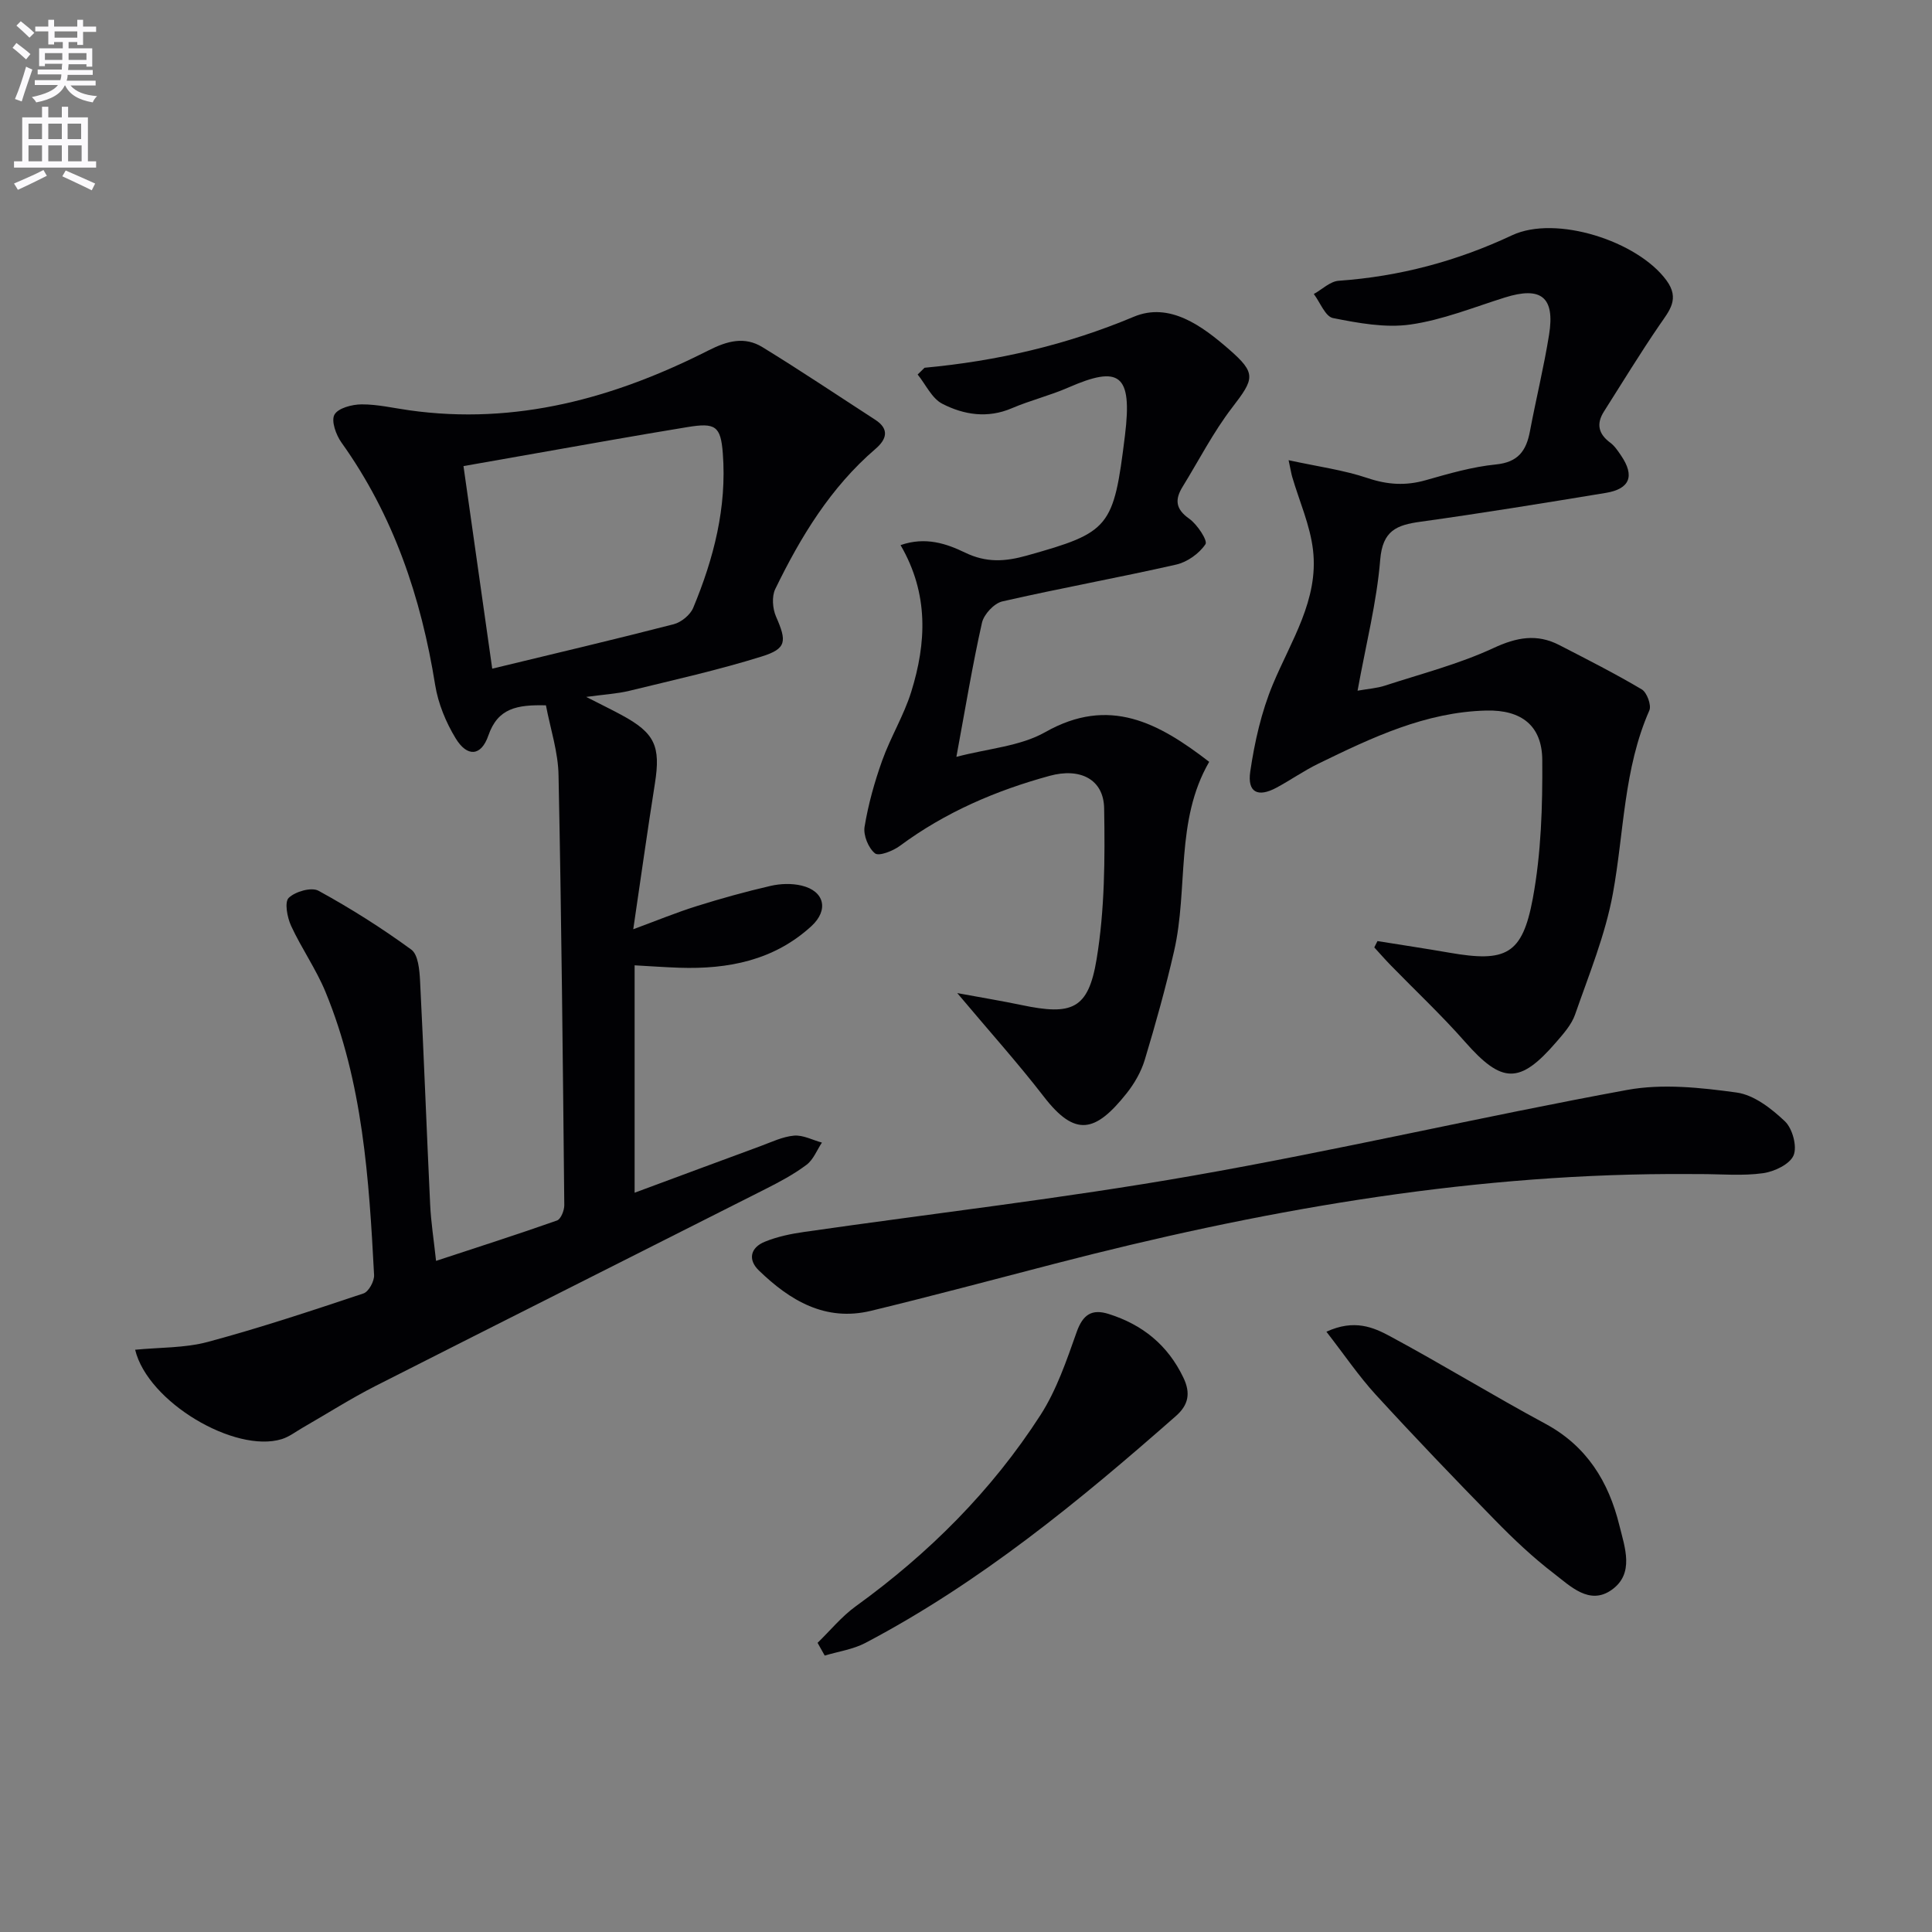
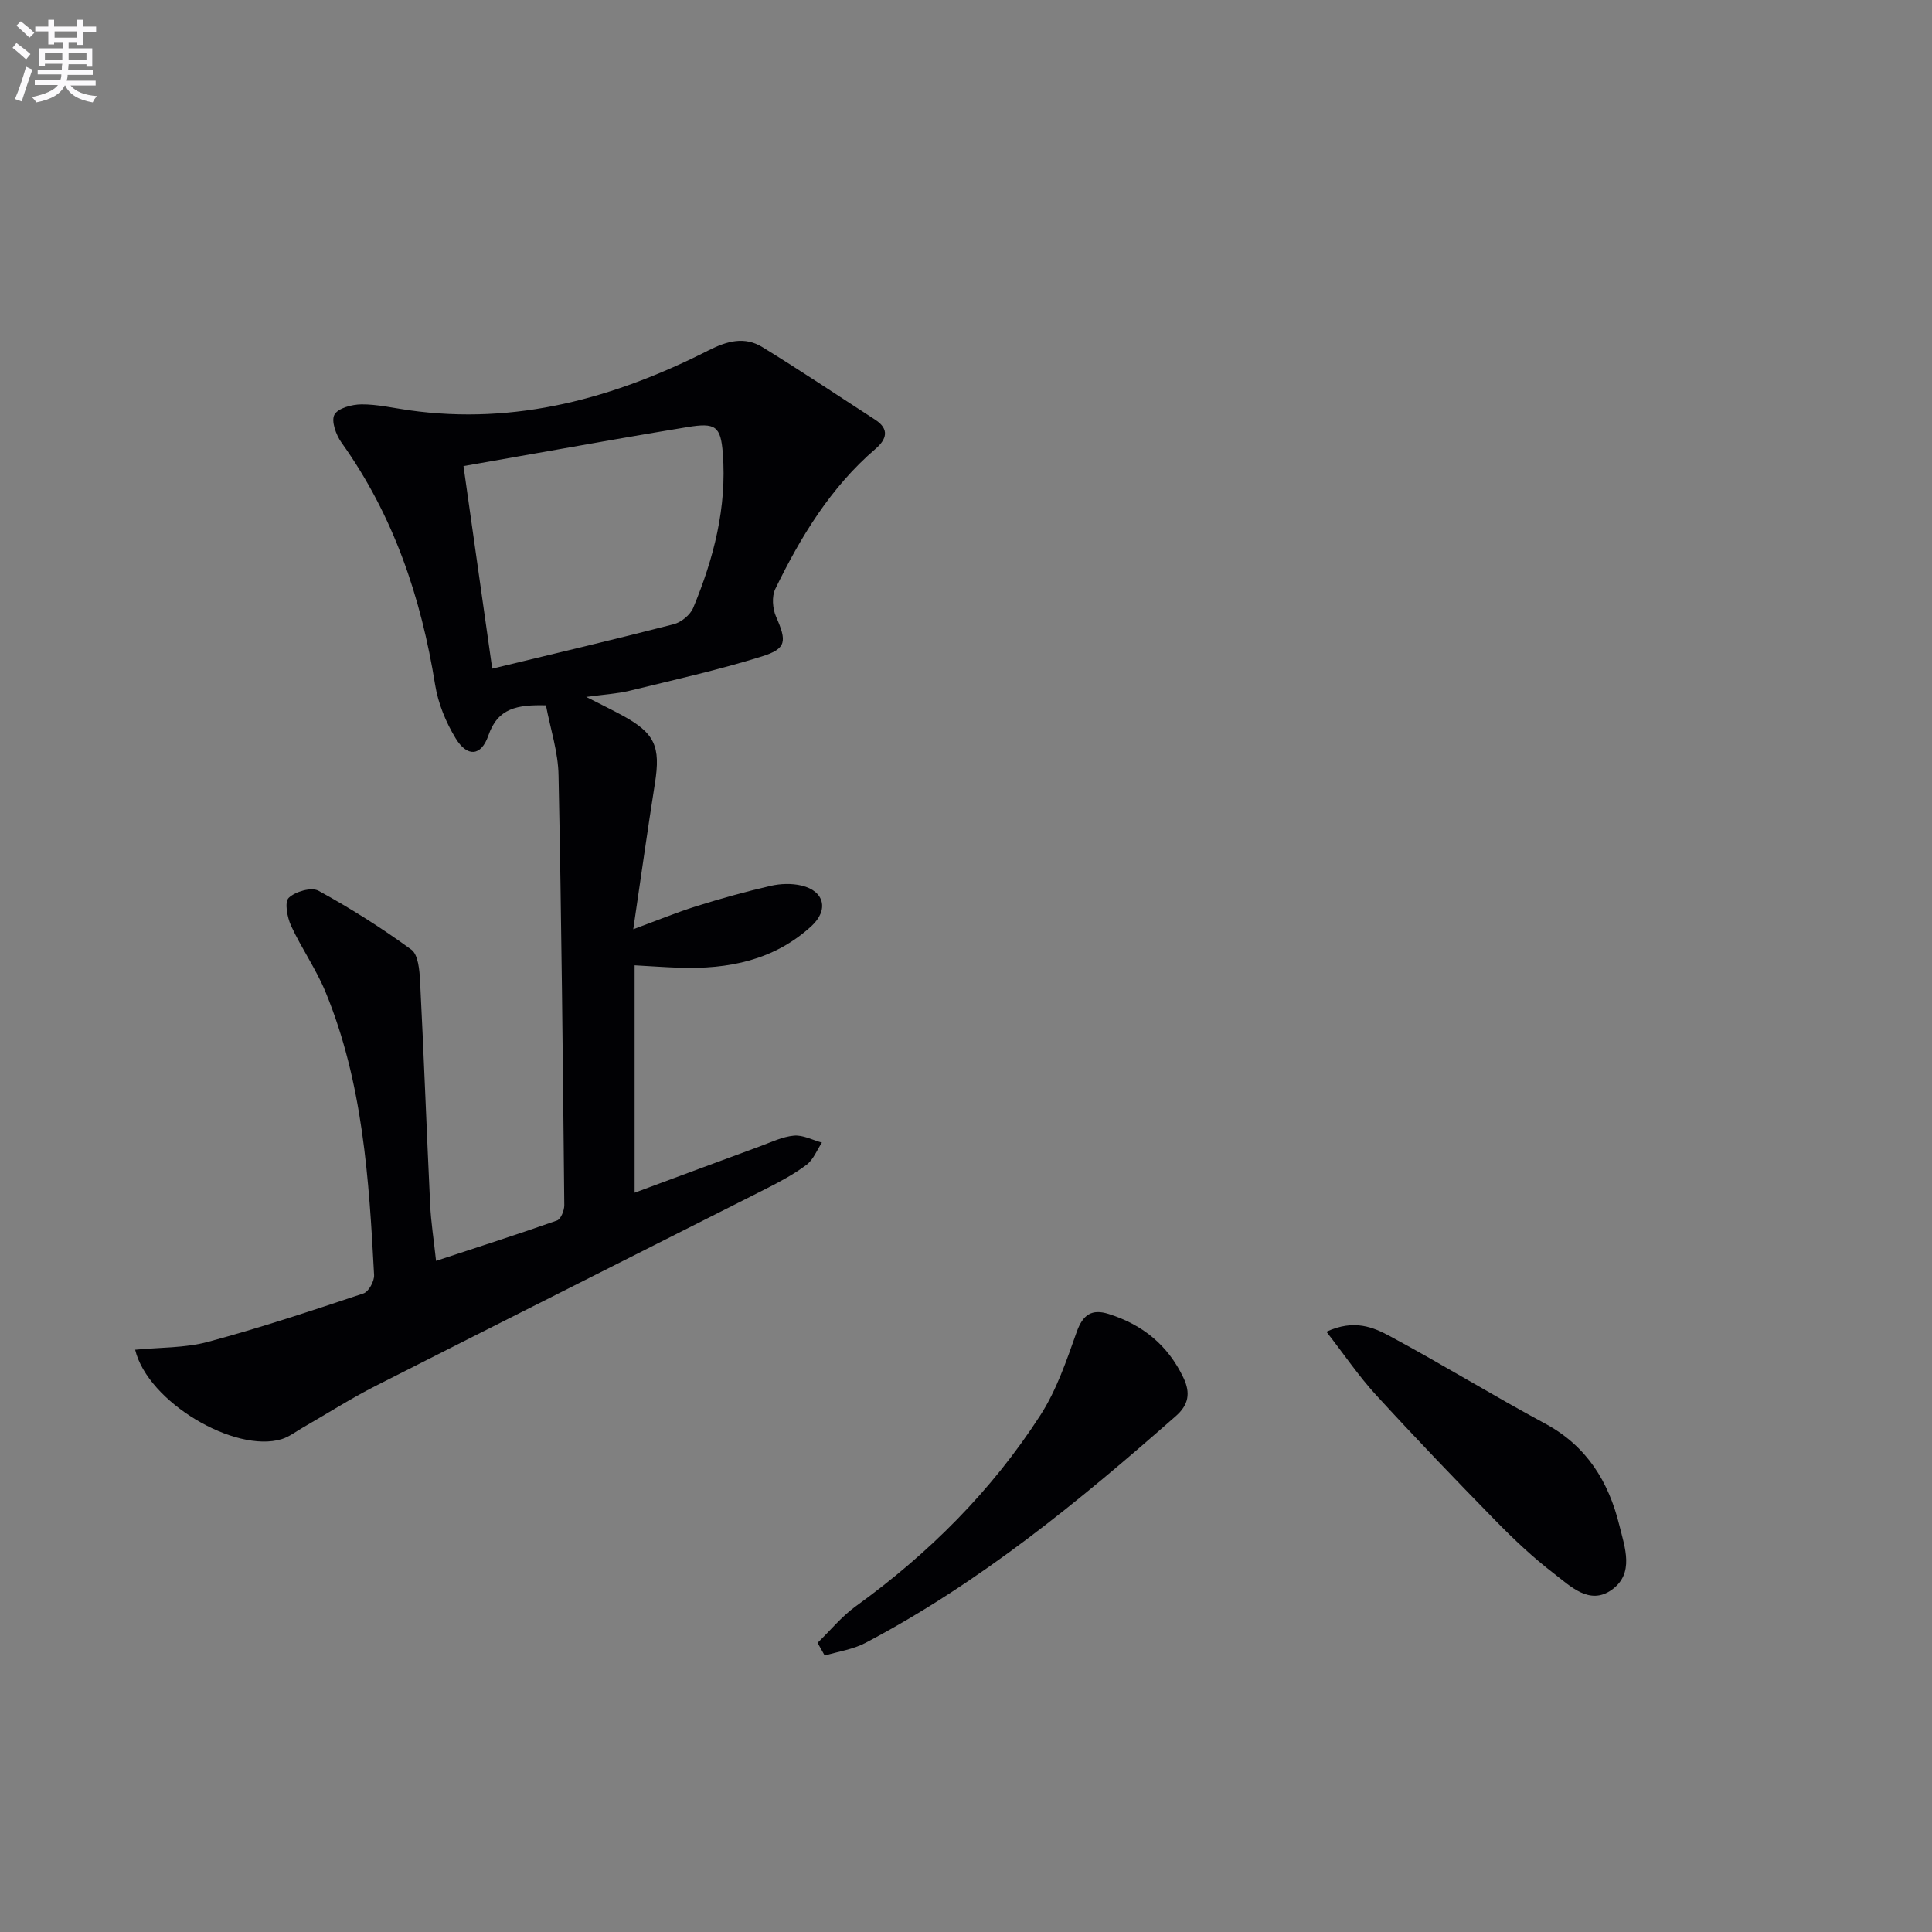
<svg xmlns="http://www.w3.org/2000/svg" enable-background="new 0 0 400 400" viewBox="0 0 400 400">
  <rect x="0" y="0" width="400" height="400" fill="#808080" stroke="none" />
  <path d="m2.6 9.9.8-1c.9.7 1.9 1.4 2.9 2.3l-.9 1.1c-1.1-1-2-1.8-2.8-2.4zm.5 10.6c.9-2.1 1.6-4.3 2.3-6.7.4.2.8.4 1.3.6-.7 2.1-1.5 4.3-2.2 6.6zm.3-15.2.9-.9c1 .8 2 1.6 2.8 2.4l-1 1c-.9-.9-1.8-1.7-2.7-2.5zm12.6-1.2h1.2v1.4h2.7v1.1h-2.7v2.7h-1.2v-.6h-1.8v1.3h4.9v3.8h-1.2v-.5h-3.7c0 .4-.1.9-.1 1.2h5.1v1h-5.2c0 .5-.1.9-.2 1.2h6v1h-5.2c1.1 1.3 2.9 2 5.5 2.2-.4.4-.7.8-.9 1.3-2.9-.5-4.8-1.6-5.7-3.5h-.1c-.8 1.7-2.7 2.9-5.9 3.5-.2-.4-.6-.8-.9-1.1 2.8-.6 4.6-1.4 5.4-2.5h-4.8v-1h5.3c.1-.3.2-.7.2-1.2h-4.9v-1h5c0-.4 0-.8.1-1.2h-3.6v.5h-1.2v-3.7h4.9v-1.3h-1.8v.5h-1.2v-2.7h-2.7v-1h2.7v-1.4h1.2v1.4h4.8zm-6.7 8.3h3.6c0-.4 0-.9 0-1.4h-3.6zm1.9-4.6h4.8v-1.3h-4.7v1.3zm6.7 3.2h-3.7v1.4h3.7z" fill="#fbfafc" />
-   <path d="m8.7 22.1h1.3v2.2h2.8v-2.2h1.3v2.2h4.1v9.1h1.7v1.3h-17v-1.3h1.7v-9.1h4.1zm.3 13.1.7 1.2c-1.8.9-3.8 1.9-6 2.9-.2-.4-.5-.8-.8-1.3 2.3-1 4.4-1.9 6.1-2.8zm-3.1-6.4h2.8v-3.2h-2.8zm0 4.6h2.8v-3.3h-2.8zm4.1-4.6h2.8v-3.2h-2.8zm0 4.6h2.8v-3.3h-2.8zm3.6 1.9c2.1.9 4.1 1.8 6.1 2.7l-.7 1.4c-2.2-1.1-4.2-2-6.1-2.9zm3.2-9.7h-2.8v3.2h2.8zm-2.7 7.8h2.8v-3.3h-2.8z" fill="#fbfafc" />
  <g fill="#010104">
    <path d="m113.03 146.03c-5.97-.14-9.96.56-11.92 6.25-1.49 4.33-4.39 4.51-6.78.57-2.02-3.32-3.61-7.19-4.23-11.01-2.91-18.15-8.61-35.11-19.4-50.21-1.13-1.58-2.17-4.47-1.46-5.77.75-1.37 3.65-2.13 5.61-2.14 3.28-.02 6.57.76 9.85 1.22 22.12 3.13 42.53-2.53 62-12.4 3.9-1.98 7.48-2.92 11.15-.67 7.89 4.84 15.58 10 23.35 15.03 3.03 1.96 2.34 4.08.07 6.03-9.3 7.98-15.5 18.2-20.76 29.02-.75 1.54-.56 4.07.16 5.71 2.23 5.09 2.24 6.64-2.97 8.26-8.99 2.81-18.22 4.86-27.38 7.1-2.56.62-5.24.76-8.95 1.27 3.03 1.55 5.21 2.6 7.33 3.75 6.9 3.73 8.11 6.45 6.89 14.18-1.55 9.79-2.92 19.61-4.48 30.17 4.8-1.77 8.9-3.46 13.11-4.78 5.06-1.59 10.18-3.01 15.34-4.2 2.04-.47 4.37-.54 6.39-.06 4.77 1.13 5.67 5.07 2.04 8.4-7.75 7.1-17.22 8.94-27.33 8.61-2.98-.1-5.96-.32-9.27-.5v47.08c8.97-3.32 17.47-6.49 25.99-9.62 2.31-.85 4.64-1.99 7.02-2.2 1.87-.16 3.84.92 5.77 1.44-1.04 1.56-1.77 3.54-3.19 4.6-2.64 1.98-5.61 3.56-8.58 5.06-26.85 13.58-53.75 27.07-80.58 40.69-5.18 2.63-10.09 5.77-15.14 8.67-1.44.83-2.81 1.9-4.36 2.38-9.69 2.96-27.72-7.66-30.34-18.51 5.1-.5 10.28-.34 15.08-1.63 10.85-2.92 21.53-6.47 32.2-10.03 1.07-.36 2.26-2.54 2.19-3.81-1.05-19.93-2.33-39.86-10.06-58.62-1.95-4.73-4.97-9.01-7.12-13.67-.8-1.74-1.4-4.91-.5-5.79 1.35-1.32 4.71-2.28 6.17-1.48 6.65 3.64 13.1 7.72 19.22 12.19 1.43 1.05 1.69 4.23 1.81 6.46.79 15.44 1.35 30.9 2.09 46.35.17 3.63.75 7.24 1.22 11.63 8.59-2.83 16.86-5.47 25.04-8.36.8-.28 1.52-2.09 1.51-3.18-.3-29.64-.58-59.28-1.19-88.91-.06-4.85-1.68-9.68-2.61-14.57zm-11.12-7.59c13.23-3.2 25.44-6.07 37.57-9.2 1.56-.4 3.43-1.93 4.04-3.39 4.25-10.21 6.99-20.8 6.13-32-.43-5.66-1.55-6.37-7.29-5.43-5.4.89-10.79 1.8-16.17 2.75-9.93 1.74-19.86 3.5-30.23 5.33 1.92 13.58 3.8 26.84 5.95 41.94z" />
-     <path d="m285.19 194.84c4.95.8 9.92 1.54 14.86 2.4 11.71 2.04 15.13.46 17.3-11.22 1.74-9.38 2.03-19.13 1.96-28.72-.06-7.06-4.32-10.35-11.52-10.19-12.64.29-23.78 5.61-34.84 11-2.98 1.45-5.72 3.38-8.63 4.95-3.86 2.09-6.1 1.04-5.47-3.3.9-6.14 2.31-12.39 4.69-18.09 3.76-9.02 9.49-17.48 8.31-27.75-.59-5.16-2.83-10.12-4.31-15.18-.18-.6-.27-1.23-.75-3.46 6.02 1.31 11.35 2.02 16.35 3.7 4.13 1.39 7.9 1.62 12.04.44 4.78-1.36 9.63-2.77 14.54-3.26 4.59-.46 6.27-2.82 7.03-6.83 1.26-6.69 2.89-13.31 3.97-20.03 1.25-7.8-1.65-10.06-9.14-7.71-6.48 2.03-12.91 4.65-19.57 5.6-5.2.74-10.78-.3-16.03-1.34-1.59-.31-2.66-3.25-3.97-4.98 1.72-.95 3.38-2.62 5.16-2.74 12.58-.89 24.45-4.05 35.89-9.42 9.06-4.25 26 1.18 31.97 9.35 2.81 3.84.59 6.26-1.45 9.24-4.01 5.85-7.69 11.91-11.5 17.9-1.62 2.55-1.15 4.64 1.3 6.45.91.67 1.59 1.7 2.24 2.66 2.87 4.22 1.86 6.91-3.16 7.74-12.77 2.1-25.55 4.19-38.37 5.97-4.93.68-7.83 1.82-8.33 7.84-.72 8.84-2.96 17.56-4.69 27.14 2.26-.4 4.02-.51 5.64-1.04 7.54-2.46 15.32-4.46 22.48-7.78 4.83-2.25 9.01-3.02 13.66-.62 5.74 2.96 11.51 5.88 17.06 9.17 1.07.63 2.04 3.29 1.57 4.36-5.34 12.12-5.23 25.23-7.55 37.91-1.56 8.54-4.95 16.77-7.82 25.03-.73 2.11-2.4 3.98-3.91 5.73-7.59 8.8-11.25 8.61-18.91-.09-4.83-5.49-10.19-10.51-15.3-15.76-1.19-1.22-2.31-2.5-3.46-3.76.23-.45.45-.88.66-1.31z" />
-     <path d="m191.42 76.14c14.97-1.39 29.34-4.69 43.32-10.56 7.39-3.1 14.14 1.89 19.74 6.77 5.7 4.97 5.21 6.06.62 12.04-3.91 5.09-6.87 10.89-10.25 16.38-1.62 2.63-1.51 4.6 1.36 6.62 1.67 1.18 3.87 4.54 3.37 5.28-1.29 1.93-3.76 3.7-6.06 4.22-11.96 2.72-24.05 4.89-36.01 7.63-1.69.39-3.8 2.66-4.2 4.4-1.96 8.72-3.41 17.55-5.3 27.78 6.59-1.74 13.2-2.18 18.38-5.11 13.28-7.53 23.49-1.93 33.96 6.14-7.07 12.19-4.29 26.2-7.27 39.19-1.73 7.56-3.82 15.05-6.06 22.48-.75 2.49-2.15 4.93-3.78 6.98-6.43 8.06-10.6 9.14-17.14.65-5.36-6.94-11.24-13.48-17.91-21.42 5.22.96 9.27 1.63 13.29 2.47 10.46 2.2 13.84.91 15.56-9.49 1.69-10.23 1.74-20.82 1.56-31.23-.1-6.07-5.02-8.45-11.29-6.73-11.16 3.05-21.62 7.55-30.99 14.49-1.43 1.06-4.34 2.21-5.16 1.56-1.37-1.1-2.45-3.75-2.16-5.5.77-4.66 2.06-9.29 3.66-13.75 1.73-4.83 4.48-9.31 6-14.19 3.14-10.1 3.68-20.26-2.21-30.38 5.18-1.81 9.57-.28 13.33 1.54 4.44 2.15 8.33 1.88 12.8.63 17.21-4.82 17.98-5.76 20.33-24.87 1.58-12.82-1.19-14.53-11.74-9.92-3.79 1.66-7.88 2.65-11.68 4.28-5.02 2.15-9.93 1.37-14.39-.92-2.17-1.11-3.43-3.99-5.11-6.06.47-.46.95-.93 1.43-1.4z" />
-     <path d="m345.56 243.07c-43.27.2-85.47 7.75-127.19 18.57-12.67 3.28-25.32 6.67-38.04 9.75-9.44 2.28-16.78-2.12-23.22-8.36-2.35-2.27-1.7-4.75 1.23-5.94 2.57-1.05 5.39-1.64 8.15-2.03 26.74-3.85 53.62-6.94 80.22-11.6 30.17-5.28 60.04-12.27 90.17-17.8 7.31-1.34 15.22-.49 22.69.54 3.58.5 7.2 3.32 9.98 5.96 1.56 1.48 2.57 5.2 1.79 7.05-.78 1.84-4 3.37-6.34 3.69-4.25.59-8.63.18-12.96.18-2.15-.01-4.32-.01-6.48-.01z" />
-     <path d="m169.27 340.13c2.61-2.53 4.96-5.43 7.87-7.54 15.14-10.94 28.18-23.94 38.28-39.62 3.34-5.19 5.4-11.29 7.49-17.18 1.28-3.61 3.12-4.86 6.65-3.74 6.99 2.21 12.21 6.42 15.44 13.16 1.57 3.26 1.04 5.69-1.54 7.96-20 17.6-40.54 34.48-64.27 46.97-2.56 1.35-5.61 1.78-8.44 2.63-.49-.88-.98-1.76-1.48-2.64z" />
+     <path d="m169.27 340.13c2.61-2.53 4.96-5.43 7.87-7.54 15.14-10.94 28.18-23.94 38.28-39.62 3.34-5.19 5.4-11.29 7.49-17.18 1.28-3.61 3.12-4.86 6.65-3.74 6.99 2.21 12.21 6.42 15.44 13.16 1.57 3.26 1.04 5.69-1.54 7.96-20 17.6-40.54 34.48-64.27 46.97-2.56 1.35-5.61 1.78-8.44 2.63-.49-.88-.98-1.76-1.48-2.64" />
    <path d="m274.62 275.72c5.77-2.66 9.74-.92 13.22.96 10.81 5.82 21.28 12.26 32.09 18.08 8.6 4.63 13.12 12.01 15.34 21.04 1.13 4.58 3.18 9.99-1.6 13.37-4.59 3.25-8.54-.78-11.96-3.4-4.32-3.31-8.33-7.1-12.14-11-8.37-8.55-16.66-17.2-24.74-26.02-3.52-3.85-6.47-8.22-10.21-13.03z" />
  </g>
</svg>